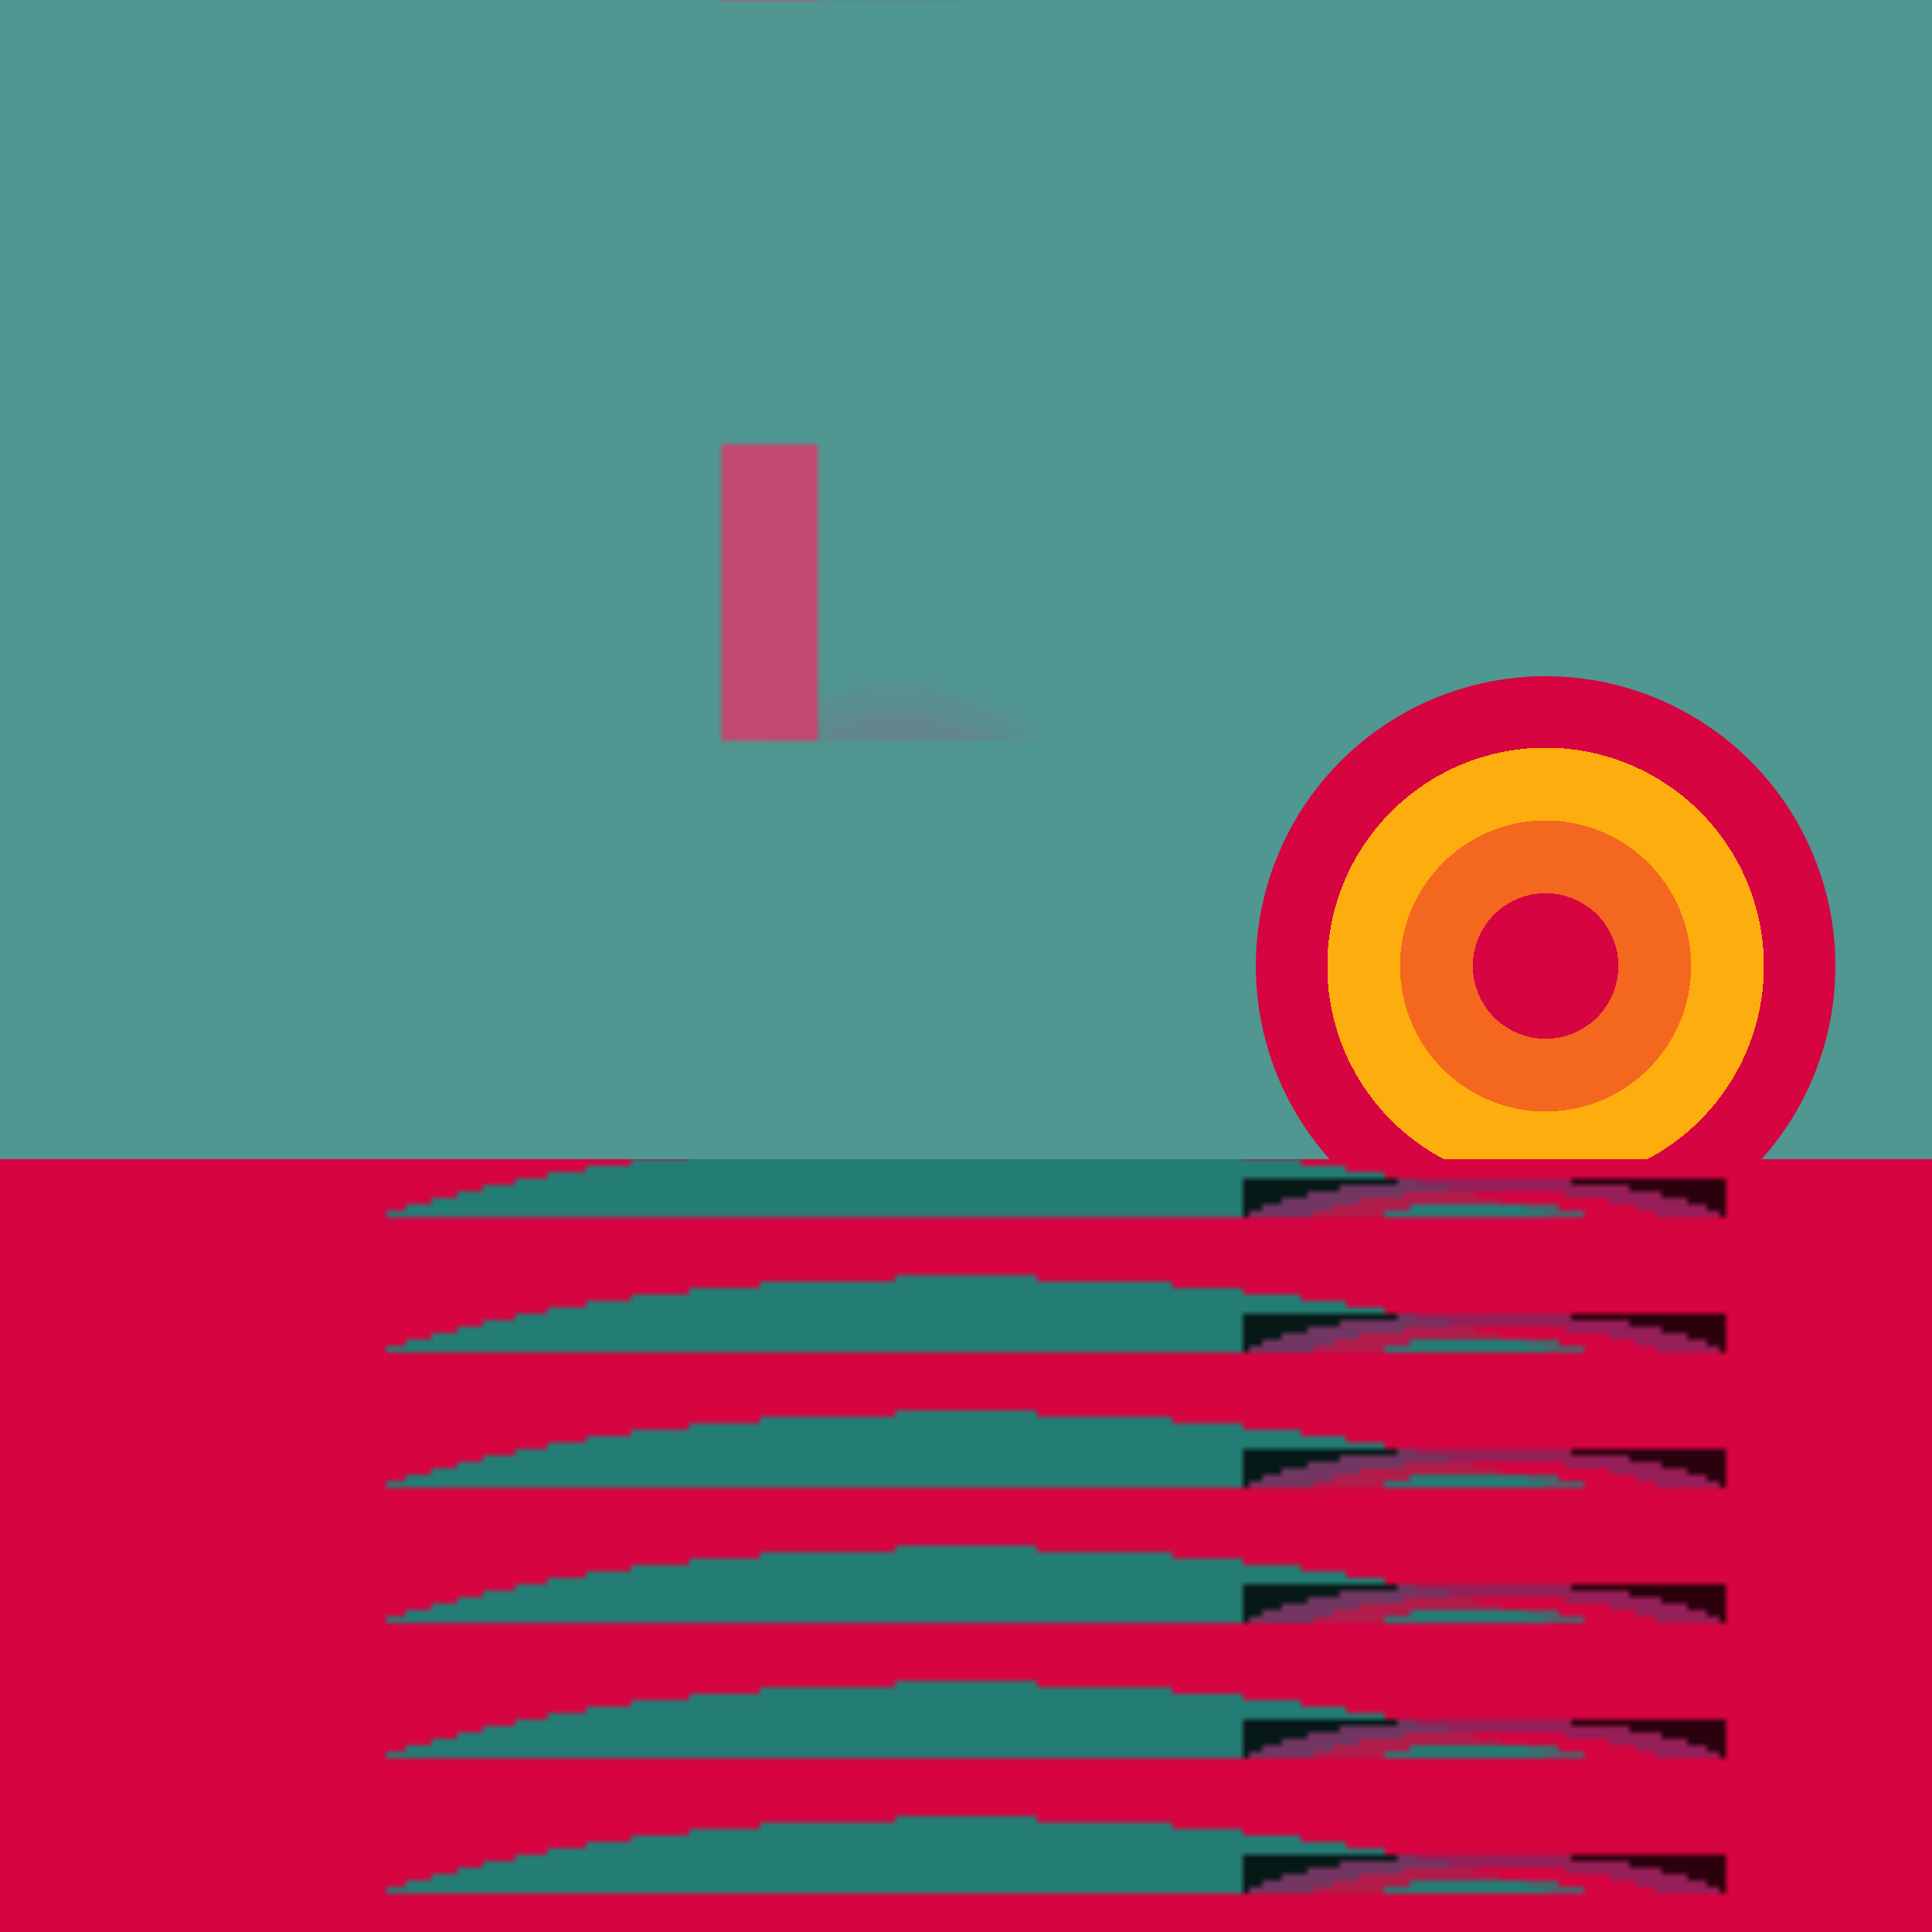
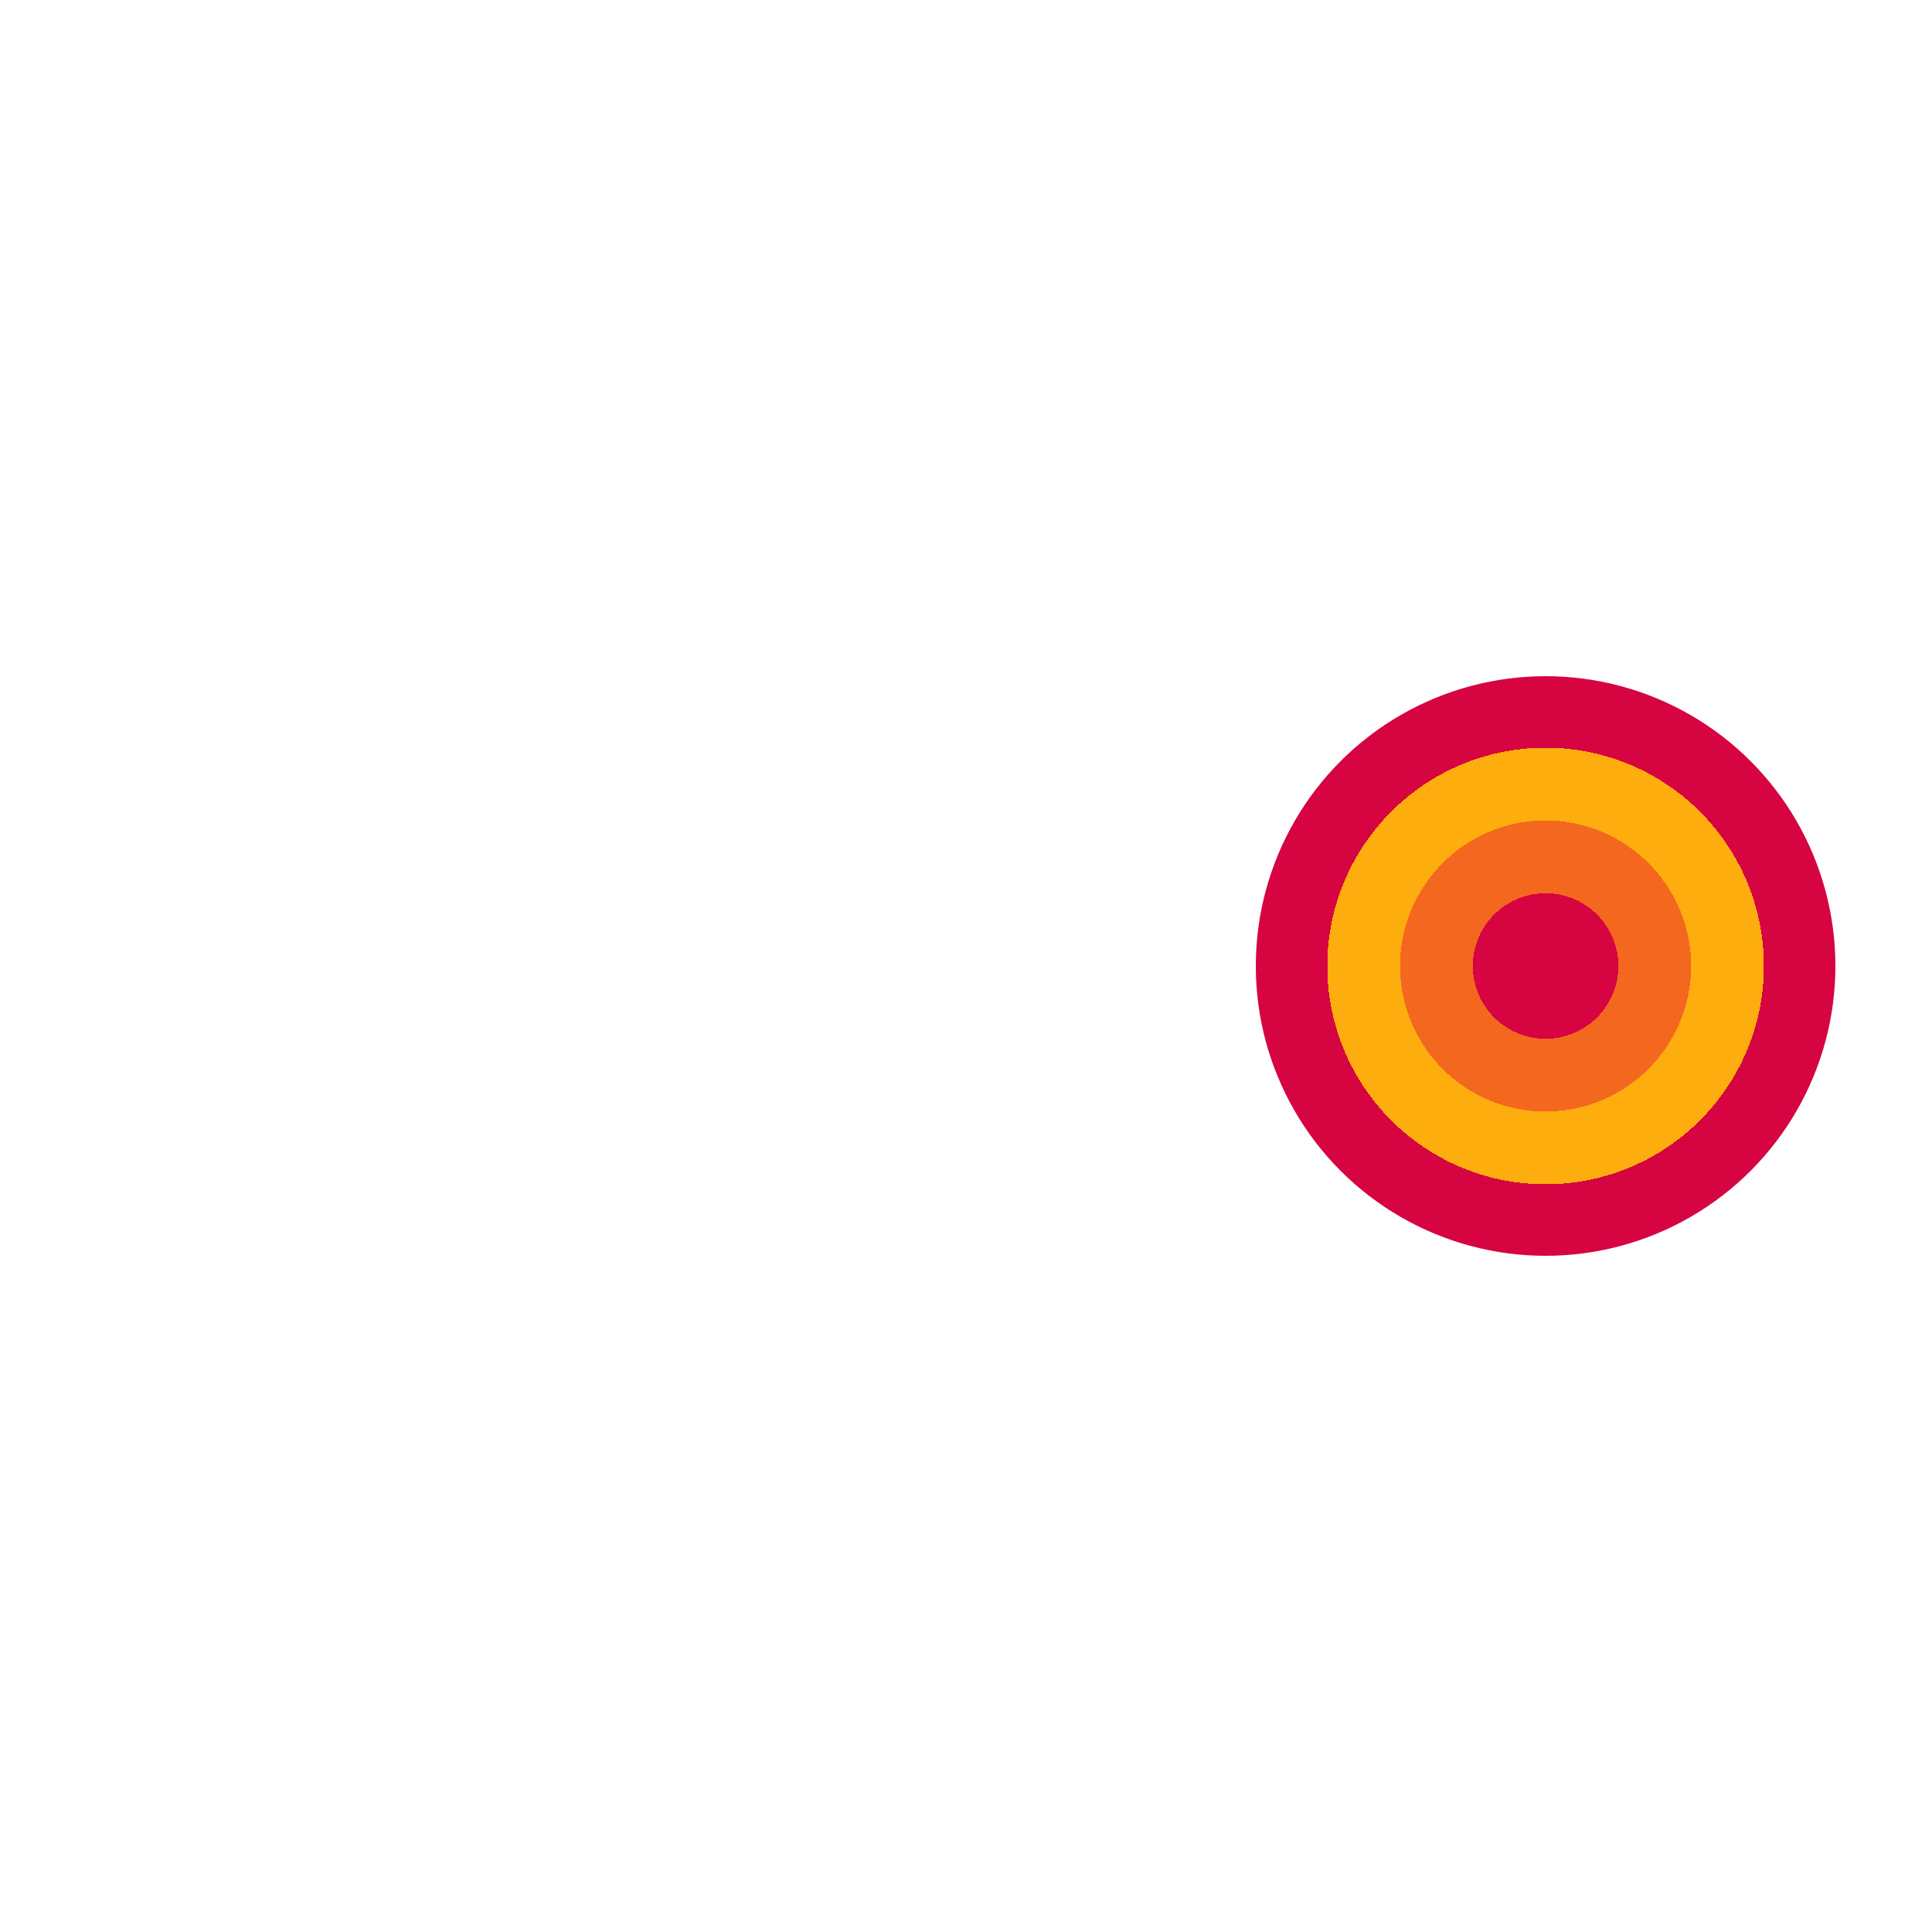
<svg xmlns="http://www.w3.org/2000/svg" version="2.0" preserveAspectRatio="xMinYMin meet" viewBox="0 0 300 300">
  <defs>
    <radialGradient id="tid962-pattern-background-1-1-fill">
      <stop offset="0%" stop-color="#84265E" />
      <stop offset="25%" stop-color="#247D75" />
      <stop offset="50%" stop-color="#247D75" />
      <stop offset="75%" stop-color="#247D75" />
      <stop offset="100%" stop-color="#247D75" />
    </radialGradient>
    <linearGradient id="tid962-pattern-background-1-2-fill">
      <stop offset="0%" stop-color="#247D75" />
      <stop offset="25%" stop-color="#247D75" />
      <stop offset="25%" stop-color="#247D75" />
      <stop offset="50%" stop-color="#247D75" />
      <stop offset="50%" stop-color="#247D75" />
      <stop offset="75%" stop-color="#247D75" />
      <stop offset="75%" stop-color="#D60441" />
      <stop offset="100%" stop-color="#D60441" />
      <animate attributeName="x2" values="25%;70%;25%;" dur="8825ms" begin="0ms" repeatCount="indefinite" fill="freeze" />
    </linearGradient>
    <radialGradient id="tid962-pattern-background-2-1-fill">
      <stop offset="0%" stop-color="#84265E" />
      <stop offset="25%" stop-color="#84265E" />
      <stop offset="25%" stop-color="#247D75" />
      <stop offset="50%" stop-color="#247D75" />
      <stop offset="50%" stop-color="#247D75" />
      <stop offset="75%" stop-color="#247D75" />
      <stop offset="75%" stop-color="#D60441" />
      <stop offset="100%" stop-color="#D60441" />
    </radialGradient>
    <radialGradient id="tid962-pattern-background-2-2-fill">
      <stop offset="0%" stop-color="#247D75" />
      <stop offset="25%" stop-color="#247D75" />
      <stop offset="25%" stop-color="#247D75" />
      <stop offset="50%" stop-color="#247D75" />
      <stop offset="50%" stop-color="#D60441" />
      <stop offset="75%" stop-color="#D60441" />
      <stop offset="75%" stop-color="#84265E" />
      <stop offset="100%" stop-color="#84265E" />
      <animate attributeName="fx" values="25%;70%;25%;" dur="8825ms" begin="0ms" repeatCount="indefinite" fill="freeze" />
    </radialGradient>
    <radialGradient id="tid962-pattern-background-3-fill">
      <stop offset="0%" stop-color="#D60441" />
      <stop offset="25%" stop-color="#D60441" />
      <stop offset="25%" stop-color="#F4671F" />
      <stop offset="50%" stop-color="#F4671F" />
      <stop offset="50%" stop-color="#FDAD0E" />
      <stop offset="75%" stop-color="#FDAD0E" />
      <stop offset="75%" stop-color="#D60441" />
      <stop offset="100%" stop-color="#D60441" />
    </radialGradient>
    <pattern id="tid962-background-1" x="0" y="0" width="278" height="115" patternUnits="userSpaceOnUse">
-       <rect class="tid962-pattern-background-1-1" x="0" y="0" width="278" height="278" />
-       <rect class="tid962-pattern-background-1-2" x="69" y="69" width="58" height="58" opacity="0.8" />
-     </pattern>
+       </pattern>
    <pattern id="tid962-background-2" x="0" y="0" width="300" height="21" patternUnits="userSpaceOnUse">
-       <rect class="tid962-pattern-background-2-1" x="0" y="0" width="300" height="75" />
-       <rect class="tid962-pattern-background-2-2" x="193" y="15" width="75" height="15" opacity="0.8" />
-     </pattern>
+       </pattern>
  </defs>
  <style>.tid962-pattern-background-1-1 { fill: url(#tid962-pattern-background-1-1-fill) } .tid962-pattern-background-1-2 { fill: url(#tid962-pattern-background-1-2-fill) } .tid962-pattern-background-2-1 { fill: url(#tid962-pattern-background-2-1-fill) } .tid962-pattern-background-2-2 { fill: url(#tid962-pattern-background-2-2-fill) } .tid962-pattern-background-3 { fill: url(#tid962-pattern-background-3-fill) } </style>
  <rect x="0" y="0" width="100%" height="70%" opacity="0.8" fill="url(#tid962-background-1)" />
  <circle class="tid962-pattern-background-3" cx="80%" cy="50%" r="15%" />
  <rect x="0" y="60%" width="100%" height="70%" fill="url(#tid962-background-2)" />
</svg>